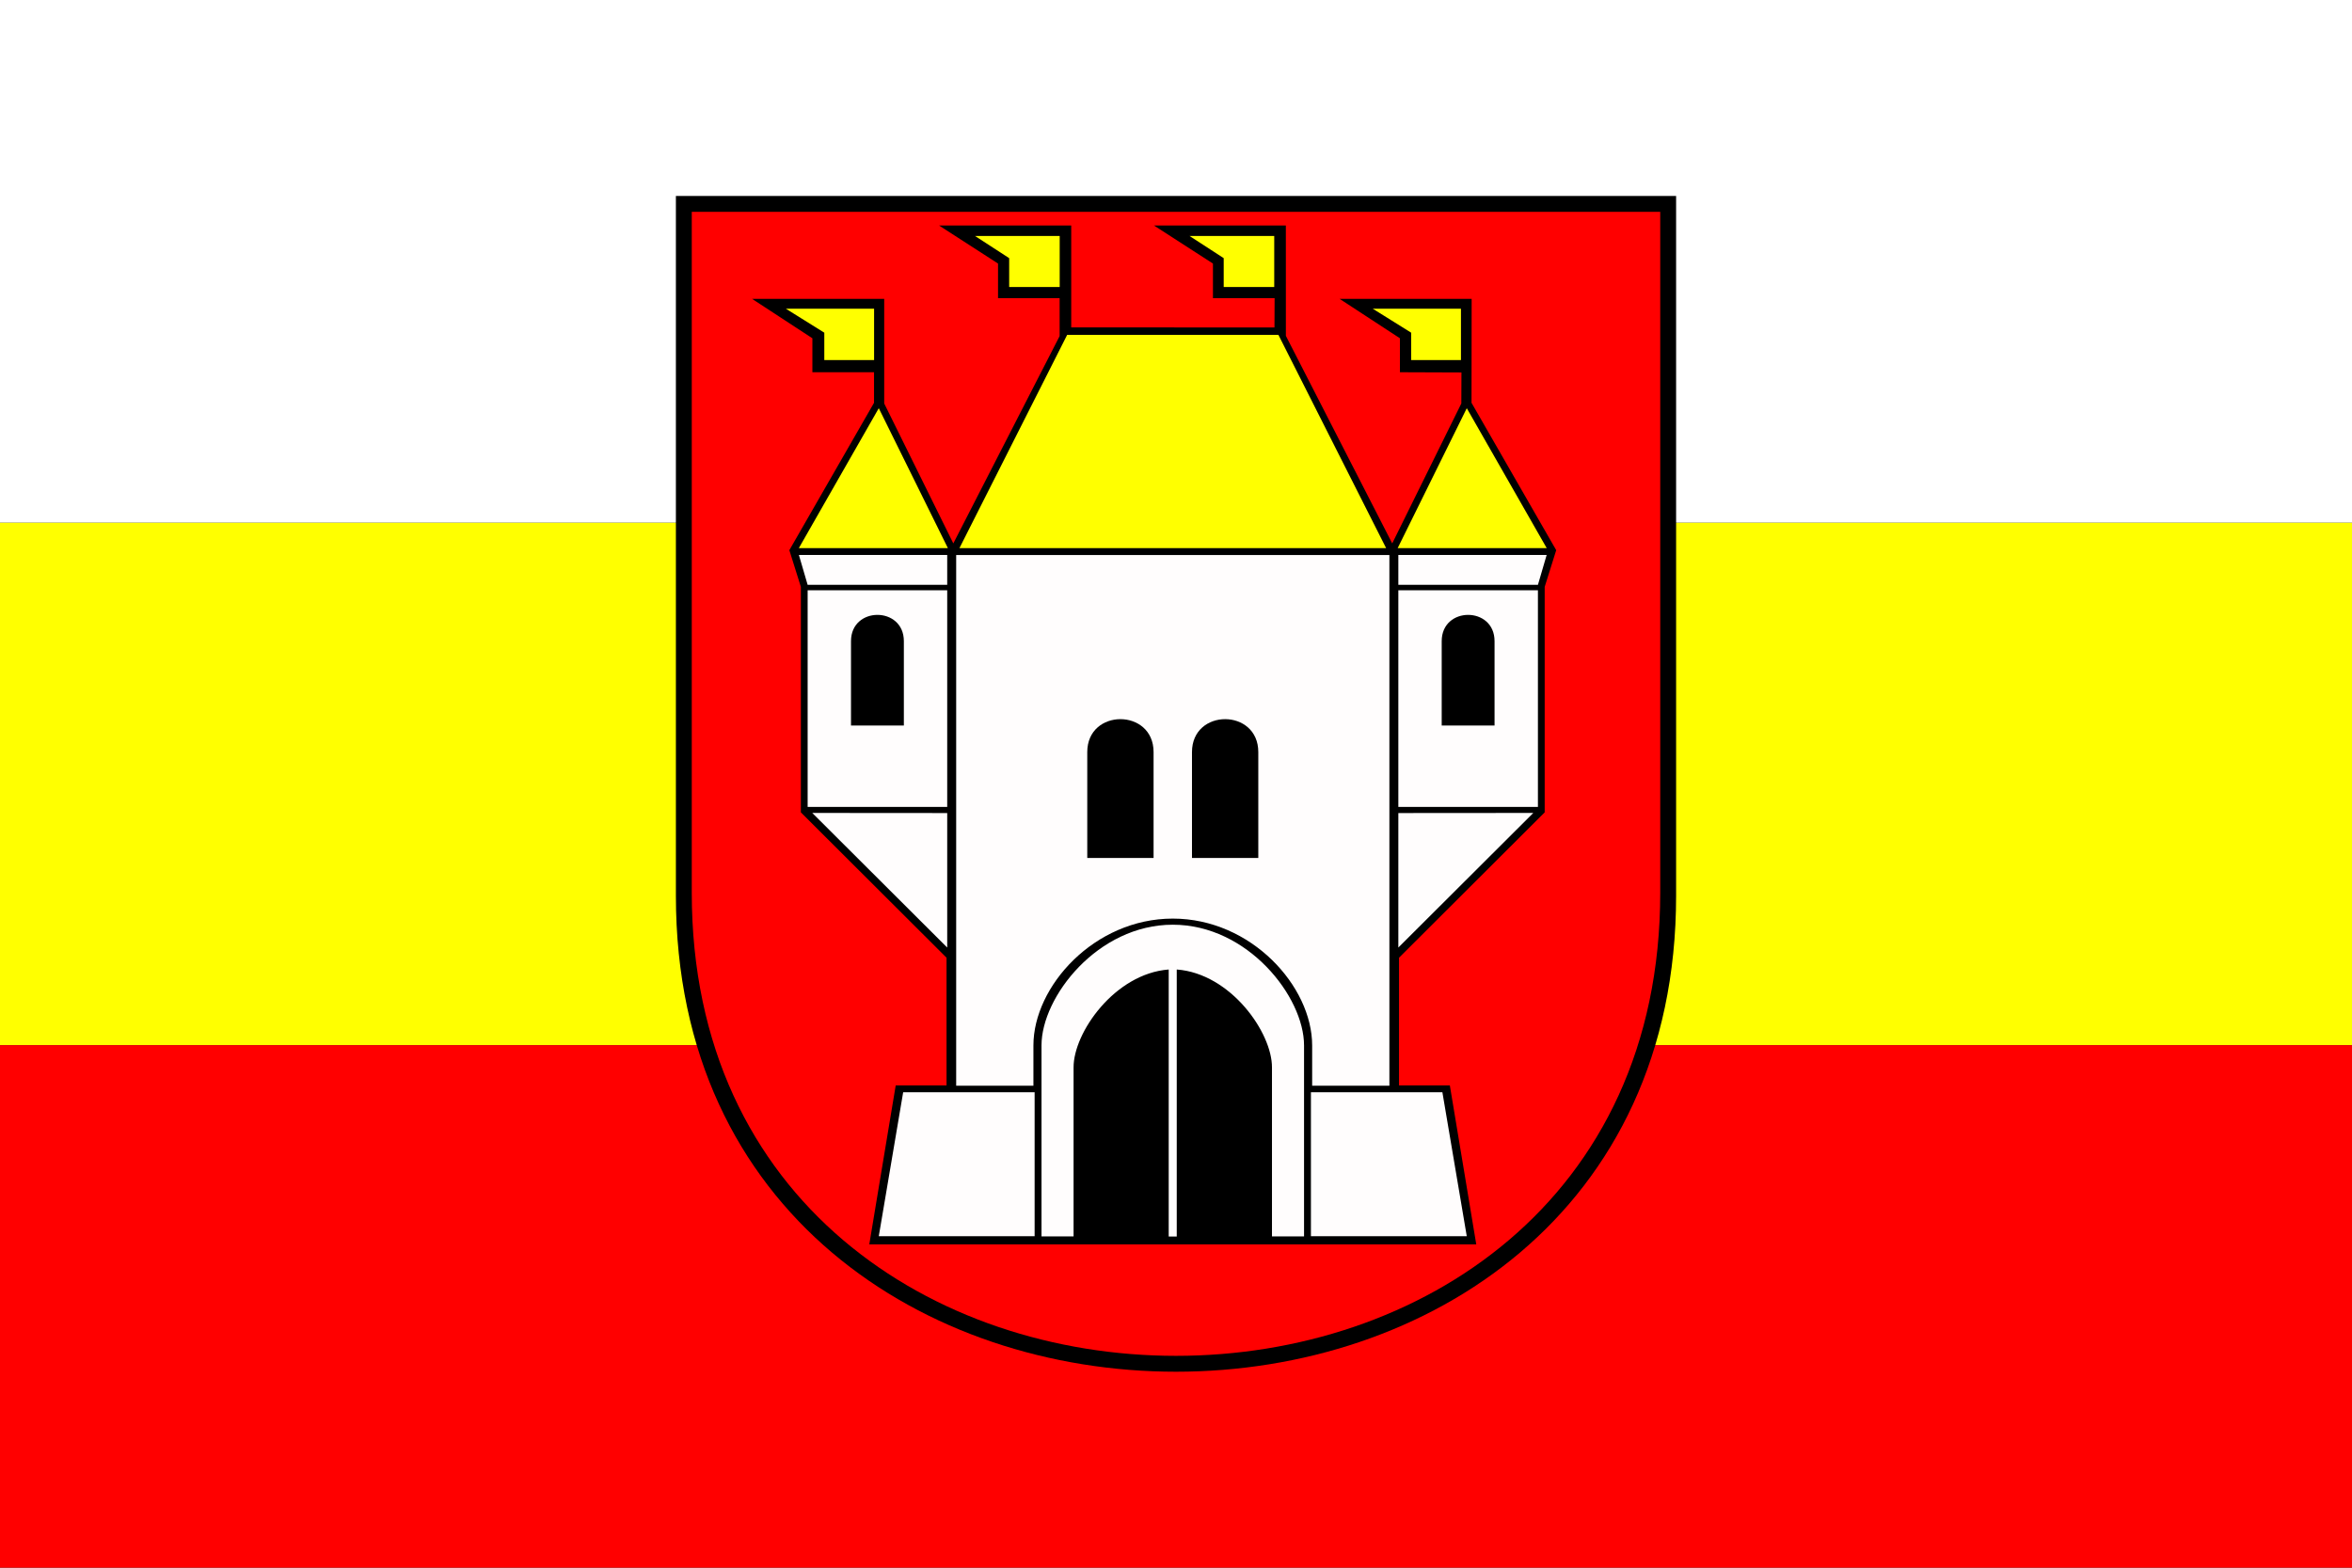
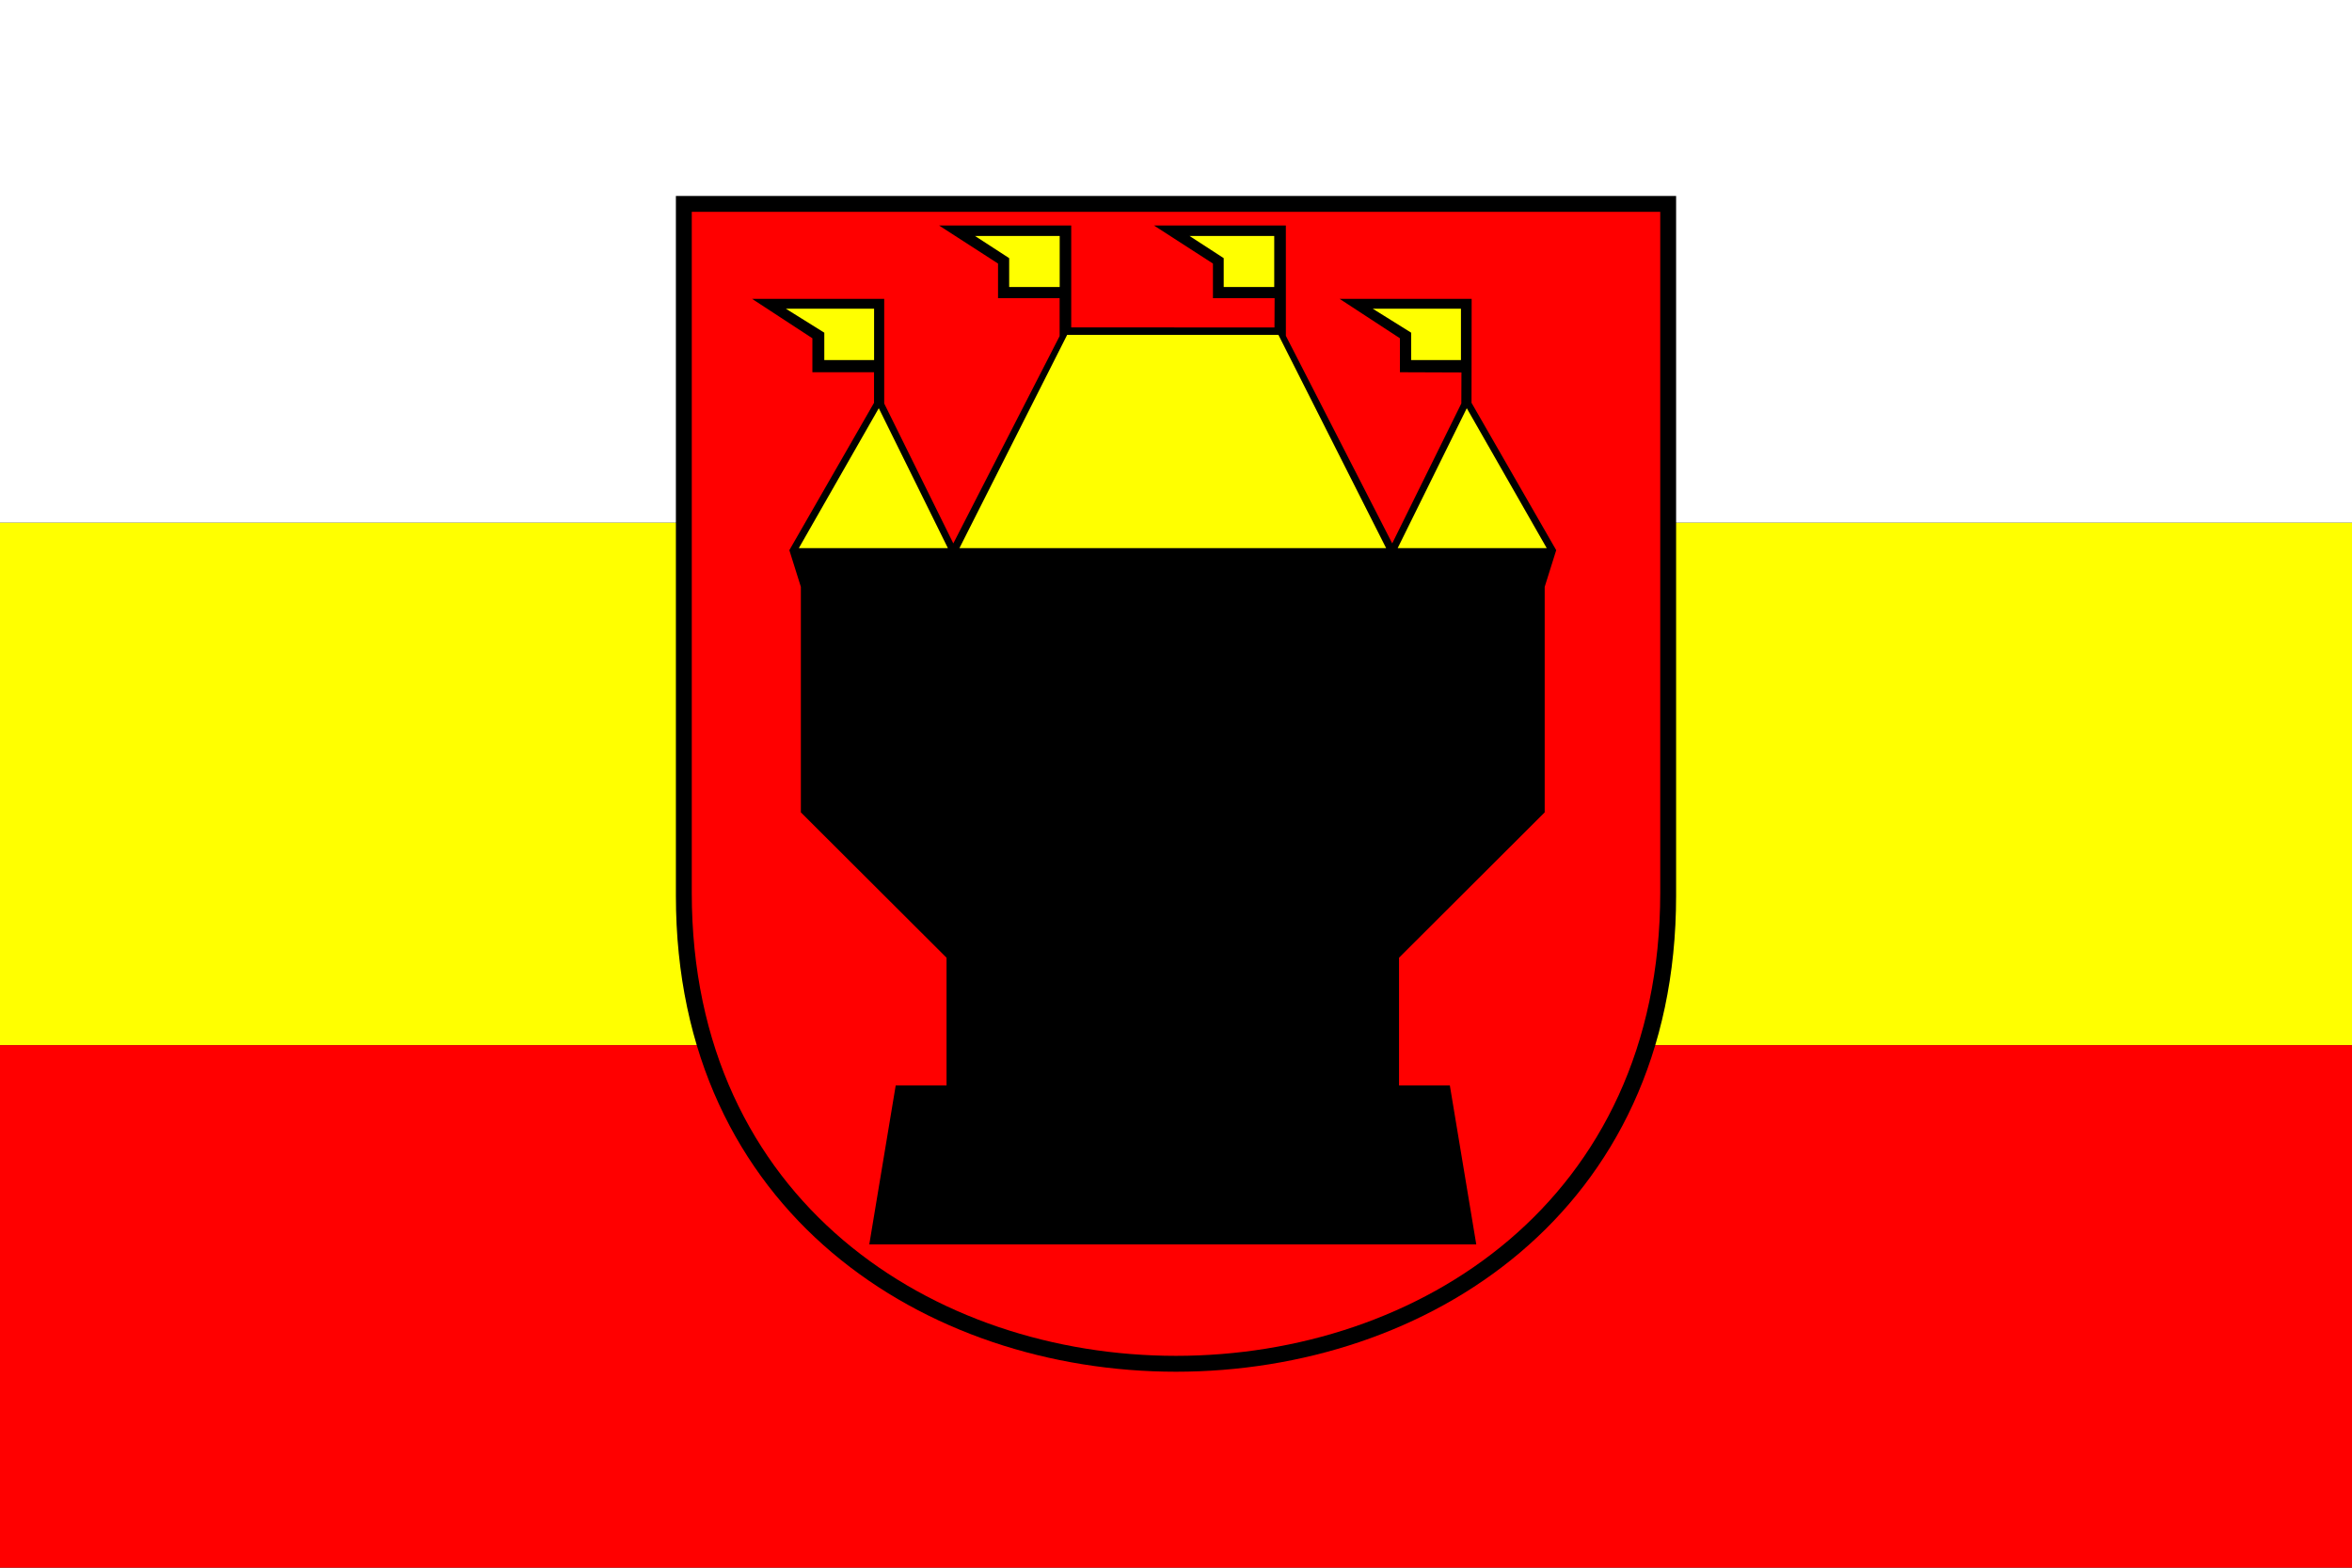
<svg xmlns="http://www.w3.org/2000/svg" version="1.0" width="900" height="600" id="svg2">
  <rect width="100%" height="100%" fill="#333333" stroke="none" />
  <defs id="defs4">
    <marker markerUnits="strokeWidth" refX="0" refY="5" markerWidth="4" markerHeight="3" orient="auto" viewBox="0 0 10 10" id="ArrowEnd">
-       <path d="M 0,0 L 10,5 L 0,10 L 0,0 z " id="path7" />
-     </marker>
+       </marker>
    <marker markerUnits="strokeWidth" refX="10" refY="5" markerWidth="4" markerHeight="3" orient="auto" viewBox="0 0 10 10" id="ArrowStart">
-       <path d="M 10,0 L 0,5 L 10,10 L 10,0 z " id="path10" />
-     </marker>
+       </marker>
  </defs>
  <rect width="900" height="200" x="0" y="200" style="fill:#ffff00;fill-opacity:1;stroke:none;stroke-width:4;stroke-linecap:round;stroke-miterlimit:4;stroke-dasharray:none;stroke-dashoffset:0;stroke-opacity:1" id="rect2179" />
  <rect width="900" height="200" x="0" y="0" style="fill:#ffffff;fill-opacity:1;stroke:none;stroke-width:4;stroke-linecap:round;stroke-miterlimit:4;stroke-dasharray:none;stroke-dashoffset:0;stroke-opacity:1" id="rect2177" />
  <rect width="900" height="200" x="0" y="400" style="fill:#ff0000;fill-opacity:1;stroke:none;stroke-width:4;stroke-linecap:round;stroke-miterlimit:4;stroke-dasharray:none;stroke-dashoffset:0;stroke-opacity:1" id="rect2175" />
  <g id="g2185">
    <path d="M 641.368,75 L 641.368,342.83 C 641.368,585.725 258.632,585.722 258.632,342.83 L 258.632,75 L 641.368,75" style="fill:#000000;fill-rule:evenodd;stroke:none" id="path14" />
    <path d="M 635.293,81.075 L 635.293,341.674 C 635.293,578.009 264.707,578.006 264.707,341.674 L 264.707,81.075 L 635.293,81.075 z M 563.131,114.365 L 563.081,154.17 L 595.489,210.569 L 591.082,224.605 L 591.082,310.913 L 535.339,366.543 L 535.339,415.419 L 554.785,415.419 L 564.895,476.249 L 332.637,476.249 L 342.748,415.419 L 362.194,415.419 L 362.194,366.543 L 306.451,310.913 L 306.451,224.605 L 302.044,210.569 L 334.451,154.17 L 334.451,142.462 L 310.86,142.462 L 310.86,129.467 L 287.782,114.383 L 338.345,114.383 L 338.345,154.422 L 364.79,207.974 L 405.47,128.628 L 405.47,114.13 L 381.902,114.13 L 381.902,100.87 L 359.343,86.312 L 409.906,86.312 L 409.906,125.306 L 487.682,125.327 L 487.734,114.13 L 464.137,114.13 L 464.137,100.87 L 441.579,86.312 L 492.036,86.312 L 492.045,128.543 L 532.738,207.974 L 559.183,154.422 L 559.232,142.552 L 535.69,142.465 L 535.69,129.469 L 512.612,114.386 L 563.122,114.374" style="fill:#ff0000;fill-rule:evenodd;stroke:none" id="path16" />
-     <path d="M 395.902,418.025 L 395.902,473.14 L 336.269,473.14 L 345.601,418.025 L 395.902,418.025 z M 501.63,418.025 L 501.63,473.14 L 561.264,473.14 L 551.932,418.025 L 501.63,418.025 z M 362.456,311.18 L 362.456,362.651 L 310.817,311.137 L 362.456,311.177 L 362.456,311.18 z M 535.08,311.18 L 535.08,362.651 L 586.719,311.137 L 535.08,311.177 L 535.08,311.18 z M 309.046,223.83 L 362.456,223.83 L 362.456,212.392 L 305.699,212.392 L 309.043,223.83 L 309.046,223.83 z M 588.49,223.83 L 535.08,223.83 L 535.08,212.392 L 591.837,212.392 L 588.493,223.83 L 588.49,223.83 z M 448.769,353.913 C 420.057,353.904 398.515,381.522 398.535,400.127 L 398.535,473.209 L 410.808,473.209 L 410.808,408.551 C 410.73,395.267 426.548,372.628 447.208,371.057 L 447.208,473.267 L 450.287,473.267 L 450.287,371.054 C 470.965,372.599 486.803,395.256 486.725,408.551 L 486.725,473.209 L 498.997,473.209 L 498.997,400.127 C 499.015,381.522 477.476,353.904 448.764,353.913 L 448.769,353.913 z M 309.046,225.911 L 362.456,225.911 L 362.456,308.841 L 309.046,308.841 L 309.046,225.911 z M 345.863,245.381 L 345.863,277.669 L 325.638,277.669 L 325.638,245.381 C 325.638,231.984 345.863,231.984 345.863,245.381 z M 588.49,225.911 L 535.08,225.911 L 535.08,308.841 L 588.49,308.841 L 588.49,225.911 z M 551.673,245.381 L 551.673,277.669 L 571.894,277.669 L 571.894,245.381 C 571.894,231.984 551.673,231.984 551.673,245.381 z M 448.769,351.571 C 418.731,351.591 395.42,377.499 395.441,400.144 L 395.441,415.529 L 365.884,415.529 L 365.884,212.413 L 531.657,212.413 L 531.657,415.529 L 502.101,415.529 L 502.101,400.144 C 502.118,377.502 478.811,351.591 448.772,351.571 L 448.769,351.571 z M 441.419,287.85 L 441.419,328.362 L 416.045,328.362 L 416.045,287.85 C 416.045,271.039 441.419,271.039 441.419,287.85 z M 456.116,287.85 L 456.116,328.362 L 481.491,328.362 L 481.491,287.85 C 481.491,271.039 456.116,271.039 456.116,287.85" style="fill:#fffdfd;fill-rule:evenodd;stroke:none" id="path18" />
    <path d="M 336.269,156.239 L 362.714,209.791 L 305.673,209.791 L 336.266,156.239 L 336.269,156.239 z M 561.267,156.239 L 534.822,209.791 L 591.863,209.791 L 561.27,156.239 L 561.267,156.239 z M 334.472,137.803 L 315.42,137.803 L 315.42,127.327 L 300.726,118.16 L 334.472,118.16 L 334.472,137.806 L 334.472,137.803 z M 559.04,137.803 L 539.989,137.803 L 539.989,127.327 L 525.295,118.16 L 559.04,118.16 L 559.04,137.806 L 559.04,137.803 z M 405.496,90.306 L 373.083,90.306 L 386.163,98.8 L 386.163,109.854 L 405.496,109.854 L 405.496,90.303 L 405.496,90.306 z M 487.587,90.306 L 455.173,90.306 L 468.253,98.8 L 468.253,109.854 L 487.587,109.854 L 487.587,90.303 L 487.587,90.306 z M 530.413,209.791 L 489.189,128.163 L 408.353,128.163 L 367.129,209.791 L 530.416,209.791" style="fill:#ffff00;fill-rule:evenodd;stroke:none" id="path20" />
  </g>
</svg>